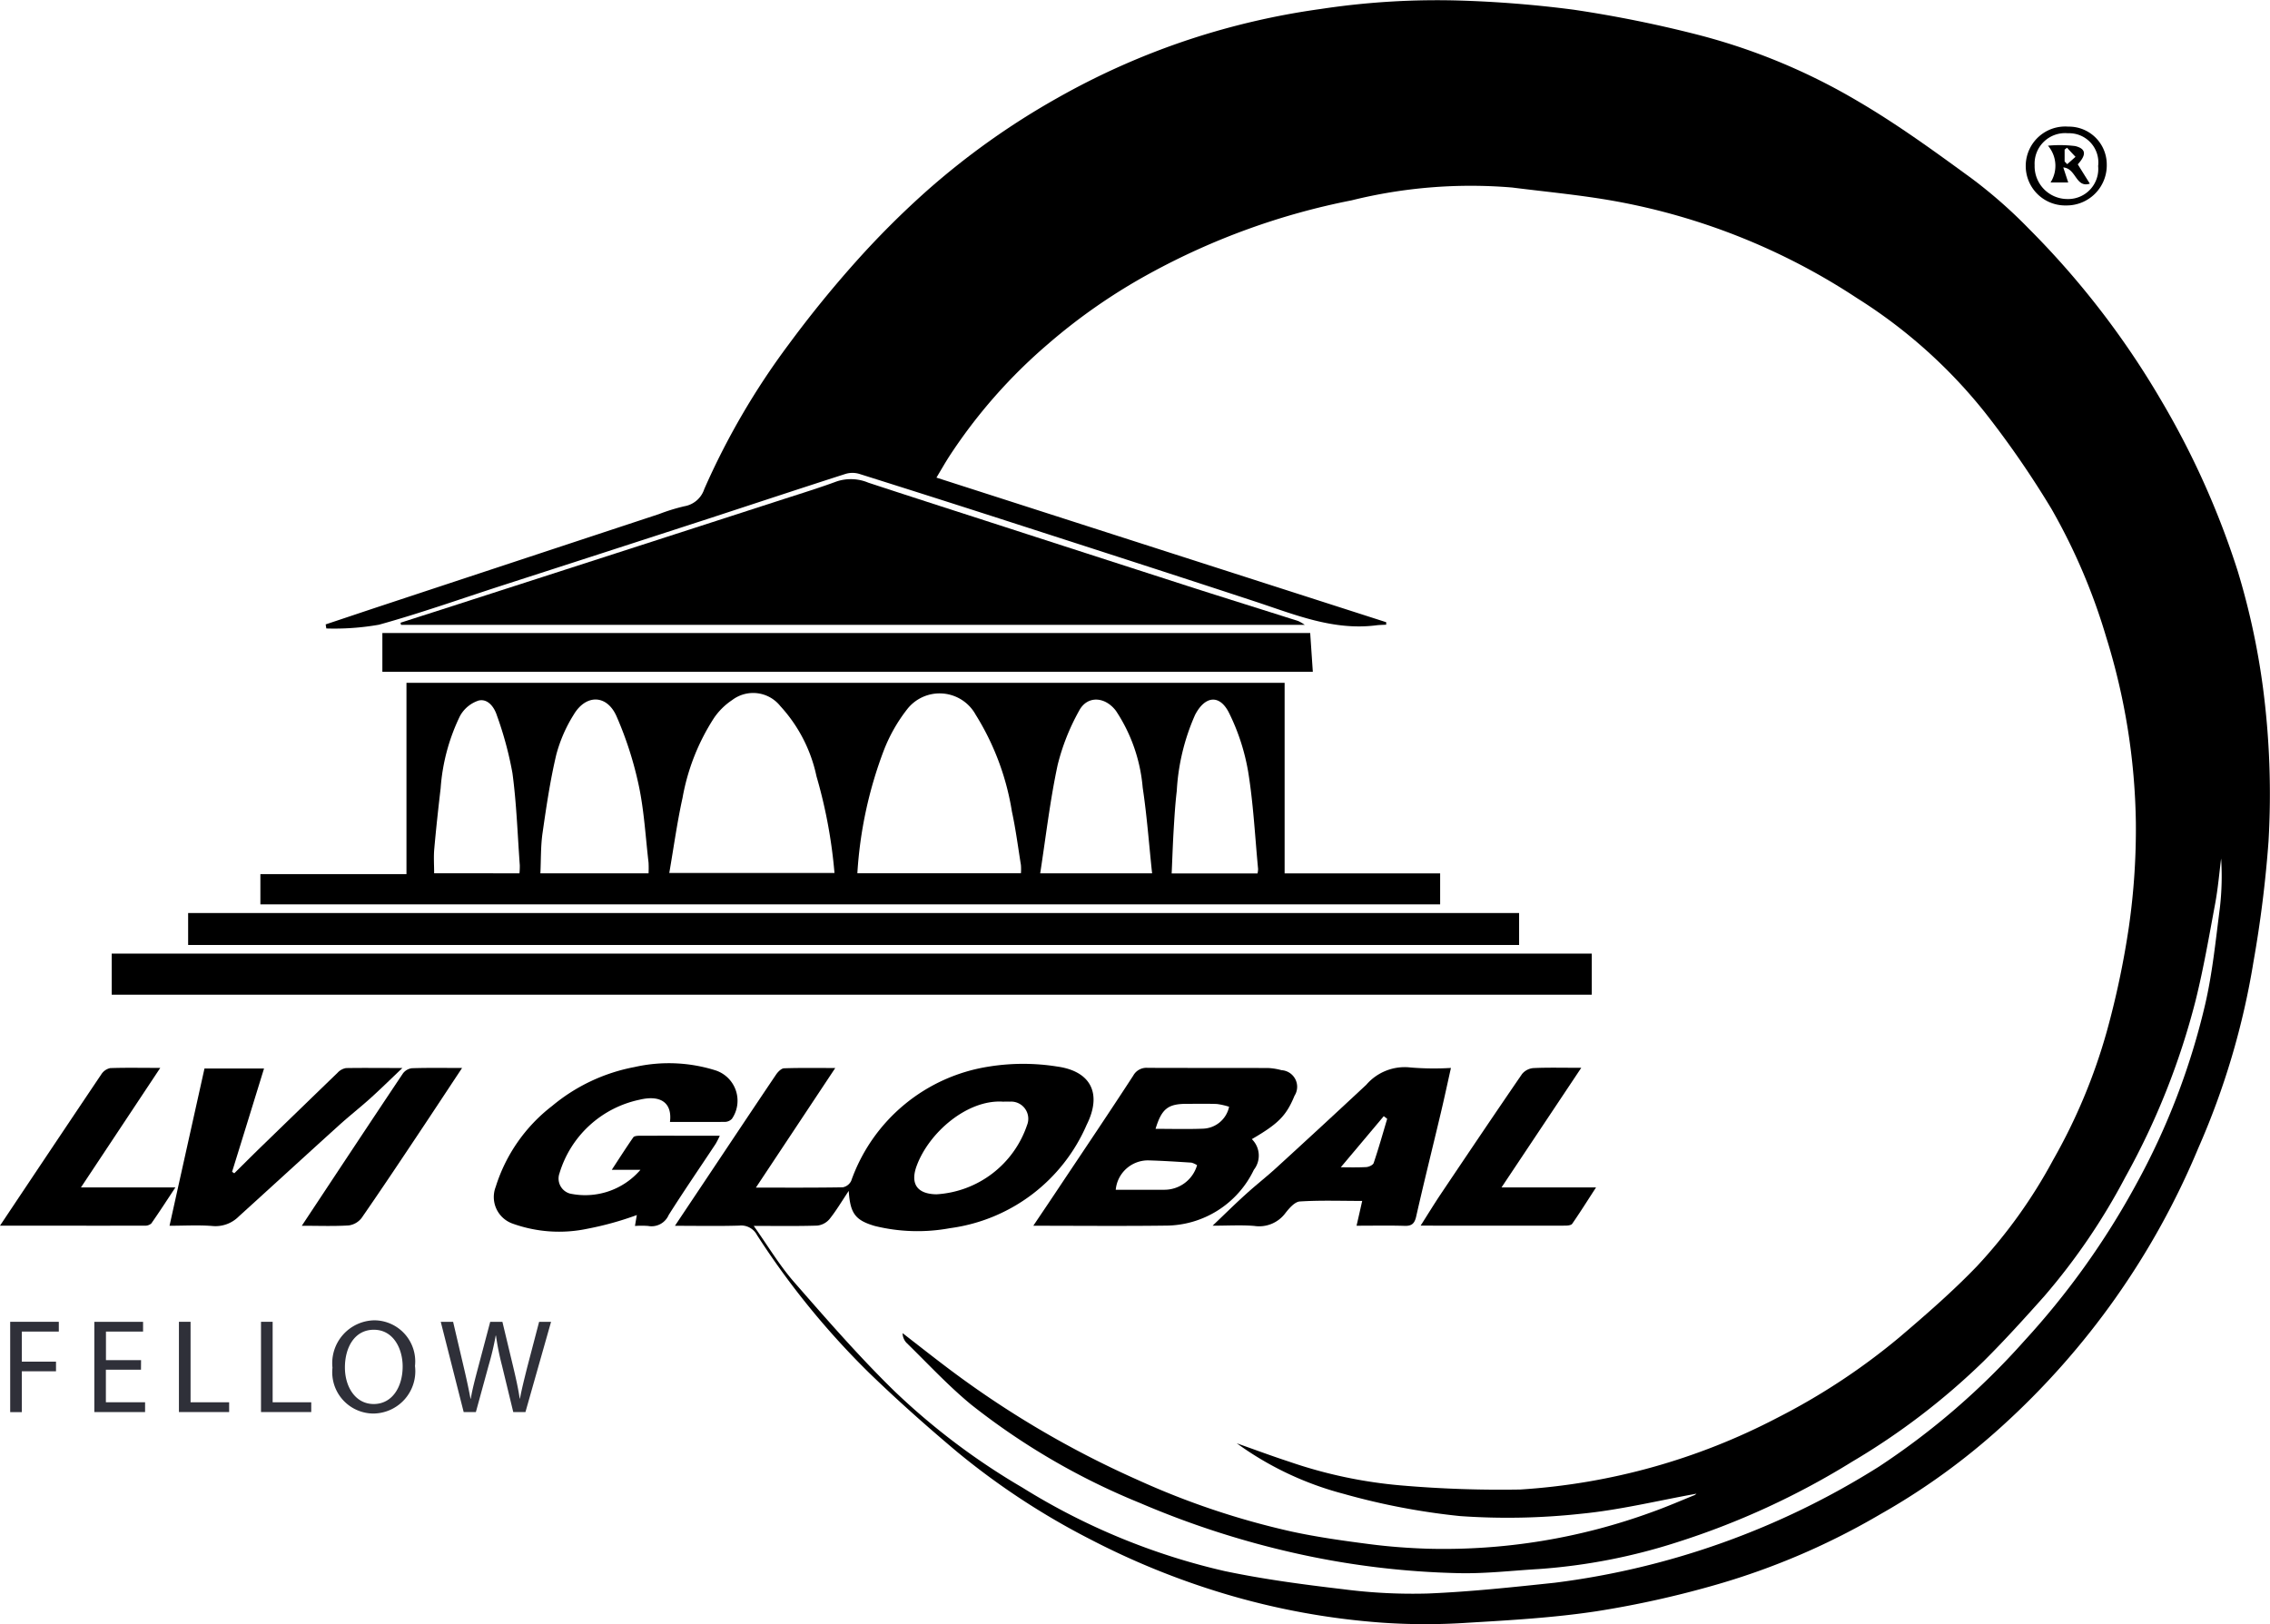
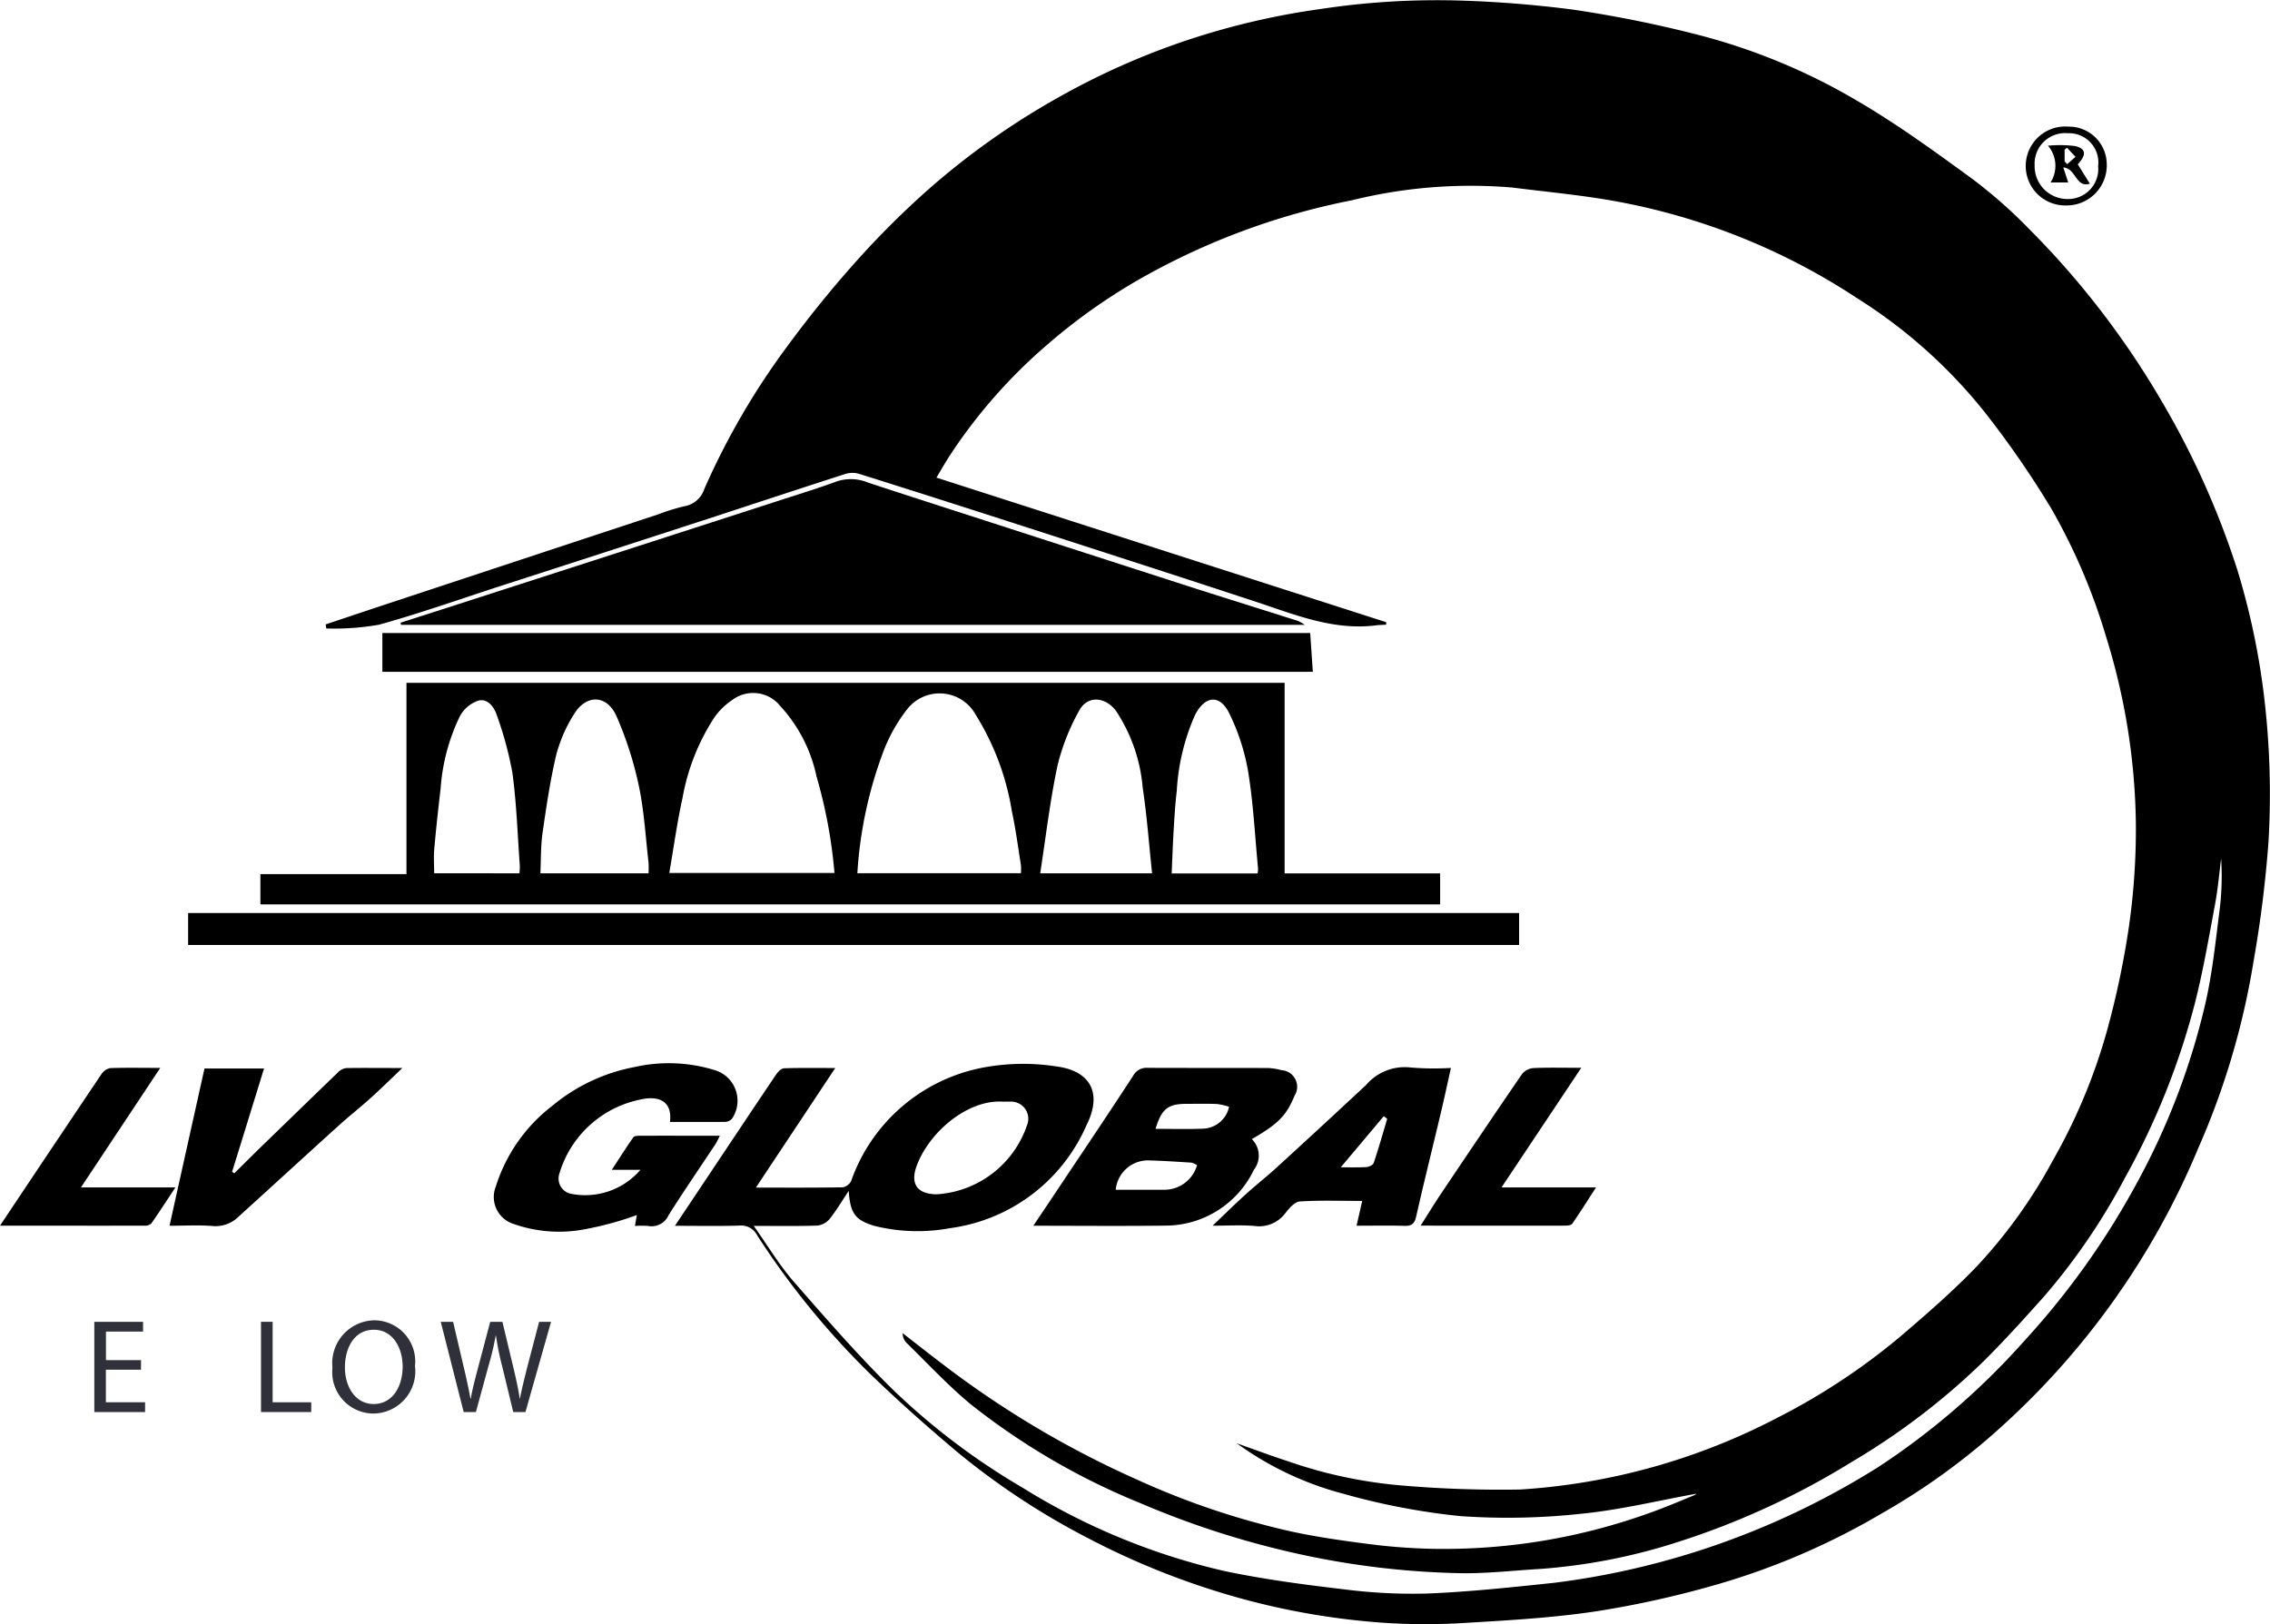
<svg xmlns="http://www.w3.org/2000/svg" id="Group_170" data-name="Group 170" width="120.741" height="86.41" viewBox="0 0 120.741 86.41">
  <g id="Group_168" data-name="Group 168" transform="translate(0.542 70.245)">
-     <path id="Path_2084" data-name="Path 2084" d="M96.625,99.832h2.586v.52H97.244v1.6h1.818v.513H97.244v2.173h-.619Z" transform="translate(-96.625 -99.753)" fill="#2f3039" />
    <path id="Path_2085" data-name="Path 2085" d="M103.582,102.382h-1.867v1.732H103.8v.52h-2.7v-4.8h2.593v.52h-1.974v1.518h1.867Z" transform="translate(-96.625 -99.753)" fill="#2f3039" />
-     <path id="Path_2086" data-name="Path 2086" d="M105.6,99.832h.619v4.282h2.052v.52H105.6Z" transform="translate(-96.625 -99.753)" fill="#2f3039" />
    <path id="Path_2087" data-name="Path 2087" d="M109.966,99.832h.619v4.282h2.053v.52h-2.672Z" transform="translate(-96.625 -99.753)" fill="#2f3039" />
    <path id="Path_2088" data-name="Path 2088" d="M118.156,102.183a2.25,2.25,0,0,1-2.23,2.53,2.2,2.2,0,0,1-2.159-2.438A2.28,2.28,0,0,1,116,99.753,2.187,2.187,0,0,1,118.156,102.183Zm-3.727.078c0,1.027.555,1.946,1.532,1.946s1.539-.9,1.539-2c0-.954-.5-1.952-1.532-1.952S114.429,101.207,114.429,102.261Z" transform="translate(-96.625 -99.753)" fill="#2f3039" />
    <path id="Path_2089" data-name="Path 2089" d="M120.746,104.634l-1.219-4.8h.657l.57,2.429c.142.6.27,1.2.355,1.661h.015c.078-.478.228-1.048.392-1.668l.641-2.422h.649l.584,2.437c.135.569.263,1.14.335,1.646h.014c.1-.528.236-1.062.385-1.661l.634-2.422h.635l-1.362,4.8h-.648l-.606-2.5a14.277,14.277,0,0,1-.313-1.568h-.015a14.87,14.87,0,0,1-.37,1.568l-.684,2.5Z" transform="translate(-96.625 -99.753)" fill="#2f3039" />
  </g>
  <g id="Group_169" data-name="Group 169" transform="translate(0)">
    <path id="Path_2090" data-name="Path 2090" d="M145.892,54.919l23.922,7.692,0,.133c-.176.01-.354.011-.529.033-2.29.292-4.346-.577-6.444-1.267-4.312-1.42-8.633-2.812-12.953-4.207Q145.853,56,141.8,54.724a1.276,1.276,0,0,0-.727-.008c-2.453.787-4.9,1.6-7.347,2.4q-5.462,1.776-10.926,3.539c-2.184.707-4.35,1.477-6.56,2.09a13.74,13.74,0,0,1-2.8.2c-.012-.072-.023-.145-.035-.217.9-.3,1.794-.6,2.693-.9q7.52-2.487,15.04-4.97a10.176,10.176,0,0,1,1.349-.416,1.35,1.35,0,0,0,1.054-.909,39.266,39.266,0,0,1,4.476-7.68c1.123-1.524,2.318-3,3.58-4.412a46.884,46.884,0,0,1,3.756-3.757,40.09,40.09,0,0,1,6.959-4.955,39.263,39.263,0,0,1,7.008-3.114,39.669,39.669,0,0,1,7.013-1.629,41.2,41.2,0,0,1,7.356-.45,60.944,60.944,0,0,1,6.1.489,65.022,65.022,0,0,1,6.534,1.315,32.719,32.719,0,0,1,8.6,3.564c2.1,1.23,4.077,2.67,6.044,4.106a25.7,25.7,0,0,1,3.029,2.665,45.173,45.173,0,0,1,7.035,9.126,44.314,44.314,0,0,1,4.076,9.091,38.894,38.894,0,0,1,1.338,6.163,43.611,43.611,0,0,1,.3,8.223,63.569,63.569,0,0,1-.8,6.4,40.784,40.784,0,0,1-2.938,9.919A41.43,41.43,0,0,1,202.554,105.4a35.743,35.743,0,0,1-6.452,4.668,37.974,37.974,0,0,1-8.652,3.727,52.132,52.132,0,0,1-6.44,1.436c-2.285.347-4.607.479-6.918.616a33.4,33.4,0,0,1-4.463-.005,38.966,38.966,0,0,1-8.471-1.558,40.945,40.945,0,0,1-7.1-2.888,39.055,39.055,0,0,1-7.046-4.627c-1.608-1.351-3.182-2.75-4.69-4.21a42.581,42.581,0,0,1-5.976-7.345.947.947,0,0,0-.941-.5c-1.1.034-2.2.011-3.422.011.55-.825,1.049-1.571,1.547-2.317,1.278-1.914,2.552-3.83,3.838-5.738.1-.143.273-.319.419-.325.855-.03,1.713-.015,2.723-.015-1.432,2.16-2.8,4.221-4.221,6.363,1.625,0,3.123.01,4.621-.016a.627.627,0,0,0,.447-.341,9.268,9.268,0,0,1,7.342-6.085,11.485,11.485,0,0,1,3.612,0c1.8.246,2.4,1.446,1.572,3.1a9.252,9.252,0,0,1-7.27,5.5,9.5,9.5,0,0,1-4-.117c-1.044-.306-1.308-.671-1.386-1.867-.38.568-.671,1.064-1.028,1.507a.993.993,0,0,1-.652.34c-1.077.035-2.156.016-3.373.016.749,1.054,1.362,2.089,2.139,2.979,1.74,1.991,3.479,3.994,5.37,5.836a36.385,36.385,0,0,0,6.784,5.109,35.2,35.2,0,0,0,10.751,4.44c2.076.437,4.191.717,6.3.965a28.726,28.726,0,0,0,4.519.229c2.252-.094,4.5-.335,6.743-.573a42.2,42.2,0,0,0,17.244-6.178,39.061,39.061,0,0,0,7.716-6.672,41.87,41.87,0,0,0,5.963-8.343,37.627,37.627,0,0,0,3.676-9.592c.384-1.663.554-3.378.773-5.075a14.527,14.527,0,0,0,.072-2.672c-.1.8-.17,1.614-.318,2.41-.32,1.718-.617,3.445-1.038,5.14a39.3,39.3,0,0,1-3.743,9.408,33.721,33.721,0,0,1-4.311,6.334c-1.046,1.172-2.1,2.339-3.213,3.446a36.97,36.97,0,0,1-6.993,5.348,41.583,41.583,0,0,1-9.307,4.287,31.016,31.016,0,0,1-7.353,1.429c-1.428.083-2.858.254-4.284.22a44.034,44.034,0,0,1-8.806-1.088,46.978,46.978,0,0,1-8.132-2.642,36.744,36.744,0,0,1-9-5.247c-1.219-1.006-2.3-2.179-3.434-3.285a.772.772,0,0,1-.2-.507c.765.593,1.525,1.192,2.3,1.779a51.359,51.359,0,0,0,10.189,6.022,41.673,41.673,0,0,0,8.207,2.756c1.365.295,2.754.489,4.139.668,1.041.135,2.092.213,3.141.245a32.27,32.27,0,0,0,11.909-1.96c.757-.271,1.5-.593,2.241-.894a.532.532,0,0,0,.1-.074c-2.048.368-4.073.866-6.128,1.066a36.035,36.035,0,0,1-6.451.124,36.52,36.52,0,0,1-6.2-1.186,17,17,0,0,1-5.673-2.686c.924.326,1.842.669,2.773.973a24.721,24.721,0,0,0,5.984,1.27,61.612,61.612,0,0,0,6.325.216,34.155,34.155,0,0,0,13.673-3.817,34.642,34.642,0,0,0,6.485-4.276c1.422-1.211,2.839-2.443,4.131-3.787a27.009,27.009,0,0,0,4.053-5.658,30.3,30.3,0,0,0,2.858-6.85,46.045,46.045,0,0,0,1.176-5.588,36.561,36.561,0,0,0,.365-5.521,34.744,34.744,0,0,0-1.574-9.842,32.012,32.012,0,0,0-2.914-6.833,50.485,50.485,0,0,0-3.508-5.091,27.158,27.158,0,0,0-6.827-6.117,34.554,34.554,0,0,0-12.839-5.158c-1.822-.33-3.674-.5-5.513-.732a26.322,26.322,0,0,0-8.544.683,37.3,37.3,0,0,0-10.725,3.885,30.842,30.842,0,0,0-5.425,3.764,28.016,28.016,0,0,0-5.243,5.966C146.35,54.137,146.138,54.51,145.892,54.919Zm3.523,33.2c-1.875-.116-3.915,1.629-4.574,3.415-.355.961.03,1.5,1.052,1.515a5.428,5.428,0,0,0,4.817-3.676.912.912,0,0,0-.917-1.253C149.654,88.113,149.513,88.12,149.415,88.12Z" transform="translate(-96.083 -29.508)" fill-rule="evenodd" />
    <path id="Path_2091" data-name="Path 2091" d="M109.933,77.623V76.015h7.77V65.836h46.709V75.977h8.272v1.646Zm31.753-1.656h8.7a2.967,2.967,0,0,0,0-.435c-.153-.95-.276-1.907-.479-2.846a13.857,13.857,0,0,0-1.927-5.151,2.189,2.189,0,0,0-3.655-.281,8.587,8.587,0,0,0-1.241,2.2A22.179,22.179,0,0,0,141.686,75.967Zm-10-.014h8.783a26.382,26.382,0,0,0-.958-5.146,7.934,7.934,0,0,0-1.924-3.734,1.844,1.844,0,0,0-2.554-.324,3.55,3.55,0,0,0-.968.952,11.52,11.52,0,0,0-1.677,4.252C132.1,73.257,131.919,74.583,131.682,75.953Zm19.729.019h5.948c-.165-1.542-.274-3.058-.5-4.556a8.712,8.712,0,0,0-1.419-4.084c-.579-.771-1.535-.836-1.969,0a11.655,11.655,0,0,0-1.136,2.875C151.934,72.094,151.714,74.016,151.411,75.972Zm-20.836,0a5.39,5.39,0,0,0,0-.573c-.16-1.369-.235-2.757-.52-4.1a19.115,19.115,0,0,0-1.18-3.676c-.511-1.168-1.624-1.192-2.276-.1a7.751,7.751,0,0,0-.931,2.134c-.325,1.373-.531,2.778-.732,4.176-.1.695-.079,1.408-.114,2.139Zm-6.866,0a4,4,0,0,0,.018-.427c-.12-1.639-.172-3.287-.392-4.912a18.912,18.912,0,0,0-.824-3.055c-.139-.443-.48-.911-.969-.8a1.755,1.755,0,0,0-.994.82,10.461,10.461,0,0,0-1.031,3.844c-.126,1.077-.244,2.156-.34,3.236-.038.426-.006.858-.006,1.29Zm39.258.006a1.283,1.283,0,0,0,.03-.236c-.165-1.73-.251-3.474-.53-5.186a11.346,11.346,0,0,0-1.006-3.1c-.5-1.023-1.286-.938-1.817.088a11.525,11.525,0,0,0-.973,4.046c-.082.687-.124,1.38-.165,2.072-.046.765-.071,1.532-.106,2.318Z" transform="translate(-96.083 -29.508)" fill-rule="evenodd" />
    <path id="Path_2092" data-name="Path 2092" d="M117.386,62.639q1.075-.345,2.152-.69l10.482-3.383q3.9-1.259,7.791-2.519c.933-.3,1.872-.592,2.792-.931a2.4,2.4,0,0,1,1.666.072c2.052.675,4.107,1.337,6.161,2q5.435,1.76,10.87,3.513c1.945.625,3.9,1.232,5.841,1.85a2.343,2.343,0,0,1,.342.2H117.414C117.4,62.713,117.4,62.676,117.386,62.639Z" transform="translate(-96.083 -29.508)" fill-rule="evenodd" />
-     <path id="Path_2093" data-name="Path 2093" d="M180.747,80.243v2.186H102.025V80.243Z" transform="translate(-96.083 -29.508)" fill-rule="evenodd" />
    <path id="Path_2094" data-name="Path 2094" d="M106.09,79.784v-1.7h70.794v1.7Z" transform="translate(-96.083 -29.508)" fill-rule="evenodd" />
    <path id="Path_2095" data-name="Path 2095" d="M116.421,65.251V63.187h49.351c.044.652.091,1.331.14,2.064Z" transform="translate(-96.083 -29.508)" fill-rule="evenodd" />
    <path id="Path_2096" data-name="Path 2096" d="M162.668,90.114a1.223,1.223,0,0,1,.108,1.631,5.216,5.216,0,0,1-4.7,2.97c-2.3.03-4.6.007-7.031.007.522-.779,1-1.483,1.467-2.189,1.287-1.928,2.583-3.851,3.846-5.795a.8.8,0,0,1,.769-.417c2.142.01,4.283,0,6.425.01a3.254,3.254,0,0,1,.694.114.885.885,0,0,1,.693,1.36C164.5,88.867,164.086,89.29,162.668,90.114ZM159.755,91.5a1.061,1.061,0,0,0-.3-.136c-.769-.048-1.539-.1-2.309-.12a1.723,1.723,0,0,0-1.717,1.563c.86,0,1.717,0,2.574,0A1.809,1.809,0,0,0,159.755,91.5Zm1.7-3.11a3.627,3.627,0,0,0-.645-.146c-.538-.02-1.076-.008-1.614-.008-.989,0-1.326.266-1.649,1.33.843,0,1.676.024,2.507-.008A1.471,1.471,0,0,0,161.459,88.39Z" transform="translate(-96.083 -29.508)" fill-rule="evenodd" />
    <path id="Path_2097" data-name="Path 2097" d="M131.718,89.2c.128-1-.472-1.458-1.617-1.183a5.661,5.661,0,0,0-4.26,3.917.83.83,0,0,0,.553,1.075,3.878,3.878,0,0,0,3.755-1.264h-1.525c.42-.641.771-1.191,1.143-1.727.049-.069.209-.084.319-.084,1.4-.006,2.8,0,4.282,0a4.48,4.48,0,0,1-.221.433c-.834,1.261-1.692,2.509-2.5,3.788a.991.991,0,0,1-1.09.578,4.713,4.713,0,0,0-.7,0c.041-.244.074-.445.1-.581a16.8,16.8,0,0,1-2.628.729,7.305,7.305,0,0,1-3.978-.272,1.5,1.5,0,0,1-.9-1.961,8.7,8.7,0,0,1,3-4.3,9.613,9.613,0,0,1,4.38-2.069,8.272,8.272,0,0,1,4.331.183,1.7,1.7,0,0,1,.852,2.571.534.534,0,0,1-.386.164C133.673,89.2,132.714,89.2,131.718,89.2Z" transform="translate(-96.083 -29.508)" fill-rule="evenodd" />
    <path id="Path_2098" data-name="Path 2098" d="M173.258,86.326c-.19.849-.356,1.629-.541,2.406-.434,1.832-.892,3.659-1.307,5.495-.089.394-.248.516-.636.5-.82-.025-1.64-.007-2.536-.007.1-.431.191-.834.3-1.319-1.136,0-2.23-.04-3.317.029-.269.018-.563.356-.763.612a1.737,1.737,0,0,1-1.659.69c-.692-.058-1.393-.013-2.218-.013.649-.616,1.2-1.164,1.782-1.688.527-.479,1.092-.918,1.617-1.4q2.4-2.193,4.775-4.409a2.7,2.7,0,0,1,2.367-.919A15.012,15.012,0,0,0,173.258,86.326Zm-3.391,2.707-.182-.141c-.789.94-1.579,1.879-2.286,2.719.311,0,.832.016,1.35-.01.142-.007.366-.11.4-.219C169.412,90.606,169.634,89.818,169.867,89.033Z" transform="translate(-96.083 -29.508)" fill-rule="evenodd" />
    <path id="Path_2099" data-name="Path 2099" d="M117.486,86.33c-.655.621-1.171,1.131-1.71,1.616s-1.12.941-1.662,1.432c-1.781,1.611-3.55,3.235-5.329,4.848a1.74,1.74,0,0,1-1.385.511c-.749-.062-1.507-.015-2.3-.015.627-2.824,1.24-5.581,1.86-8.367h3.167c-.57,1.848-1.133,3.676-1.7,5.5l.118.076c.458-.452.913-.909,1.374-1.358q2.061-2,4.128-4a.784.784,0,0,1,.445-.24C115.431,86.318,116.366,86.33,117.486,86.33Z" transform="translate(-96.083 -29.508)" fill-rule="evenodd" />
    <path id="Path_2100" data-name="Path 2100" d="M175.948,92.683h5.028c-.458.706-.849,1.329-1.267,1.933-.057.083-.248.1-.376.1-2.517.006-5.035,0-7.688,0,.395-.619.732-1.173,1.093-1.711,1.426-2.123,2.853-4.245,4.3-6.353a.872.872,0,0,1,.6-.318c.777-.037,1.556-.015,2.552-.015Z" transform="translate(-96.083 -29.508)" fill-rule="evenodd" />
    <path id="Path_2101" data-name="Path 2101" d="M104.607,86.324l-4.219,6.36h5.023c-.461.7-.859,1.316-1.281,1.918a.494.494,0,0,1-.356.115c-2.521.006-5.041,0-7.691,0,.468-.7.888-1.332,1.31-1.962q2.034-3.047,4.078-6.088a.75.75,0,0,1,.472-.332C102.779,86.306,103.616,86.324,104.607,86.324Z" transform="translate(-96.083 -29.508)" fill-rule="evenodd" />
-     <path id="Path_2102" data-name="Path 2102" d="M112.136,94.723c1.84-2.779,3.6-5.445,5.376-8.1a.7.7,0,0,1,.481-.282c.852-.028,1.7-.013,2.668-.013-.809,1.222-1.558,2.361-2.314,3.494-1,1.5-2,3-3.028,4.483a1.038,1.038,0,0,1-.688.4C113.841,94.754,113.046,94.723,112.136,94.723Z" transform="translate(-96.083 -29.508)" fill-rule="evenodd" />
    <path id="Path_2103" data-name="Path 2103" d="M205.985,40.438a2.1,2.1,0,1,1,.109-4.193,2.013,2.013,0,0,1,2.047,2A2.133,2.133,0,0,1,205.985,40.438Zm1.7-2.112a1.556,1.556,0,0,0-1.609-1.729,1.622,1.622,0,0,0-1.771,1.7,1.745,1.745,0,0,0,1.743,1.8A1.6,1.6,0,0,0,207.681,38.326Z" transform="translate(-96.083 -29.508)" fill-rule="evenodd" />
    <path id="Path_2104" data-name="Path 2104" d="M206.6,38.251c.213.343.412.662.641,1.028-.752.243-.719-.807-1.413-.864.1.3.182.554.263.8h-.939a1.651,1.651,0,0,0-.137-1.956,6.687,6.687,0,0,1,1.448.02C207.04,37.421,207.072,37.735,206.6,38.251Zm-.7-.152.138.144.441-.391q-.227-.241-.452-.484l-.127.1Z" transform="translate(-96.083 -29.508)" fill-rule="evenodd" />
  </g>
</svg>